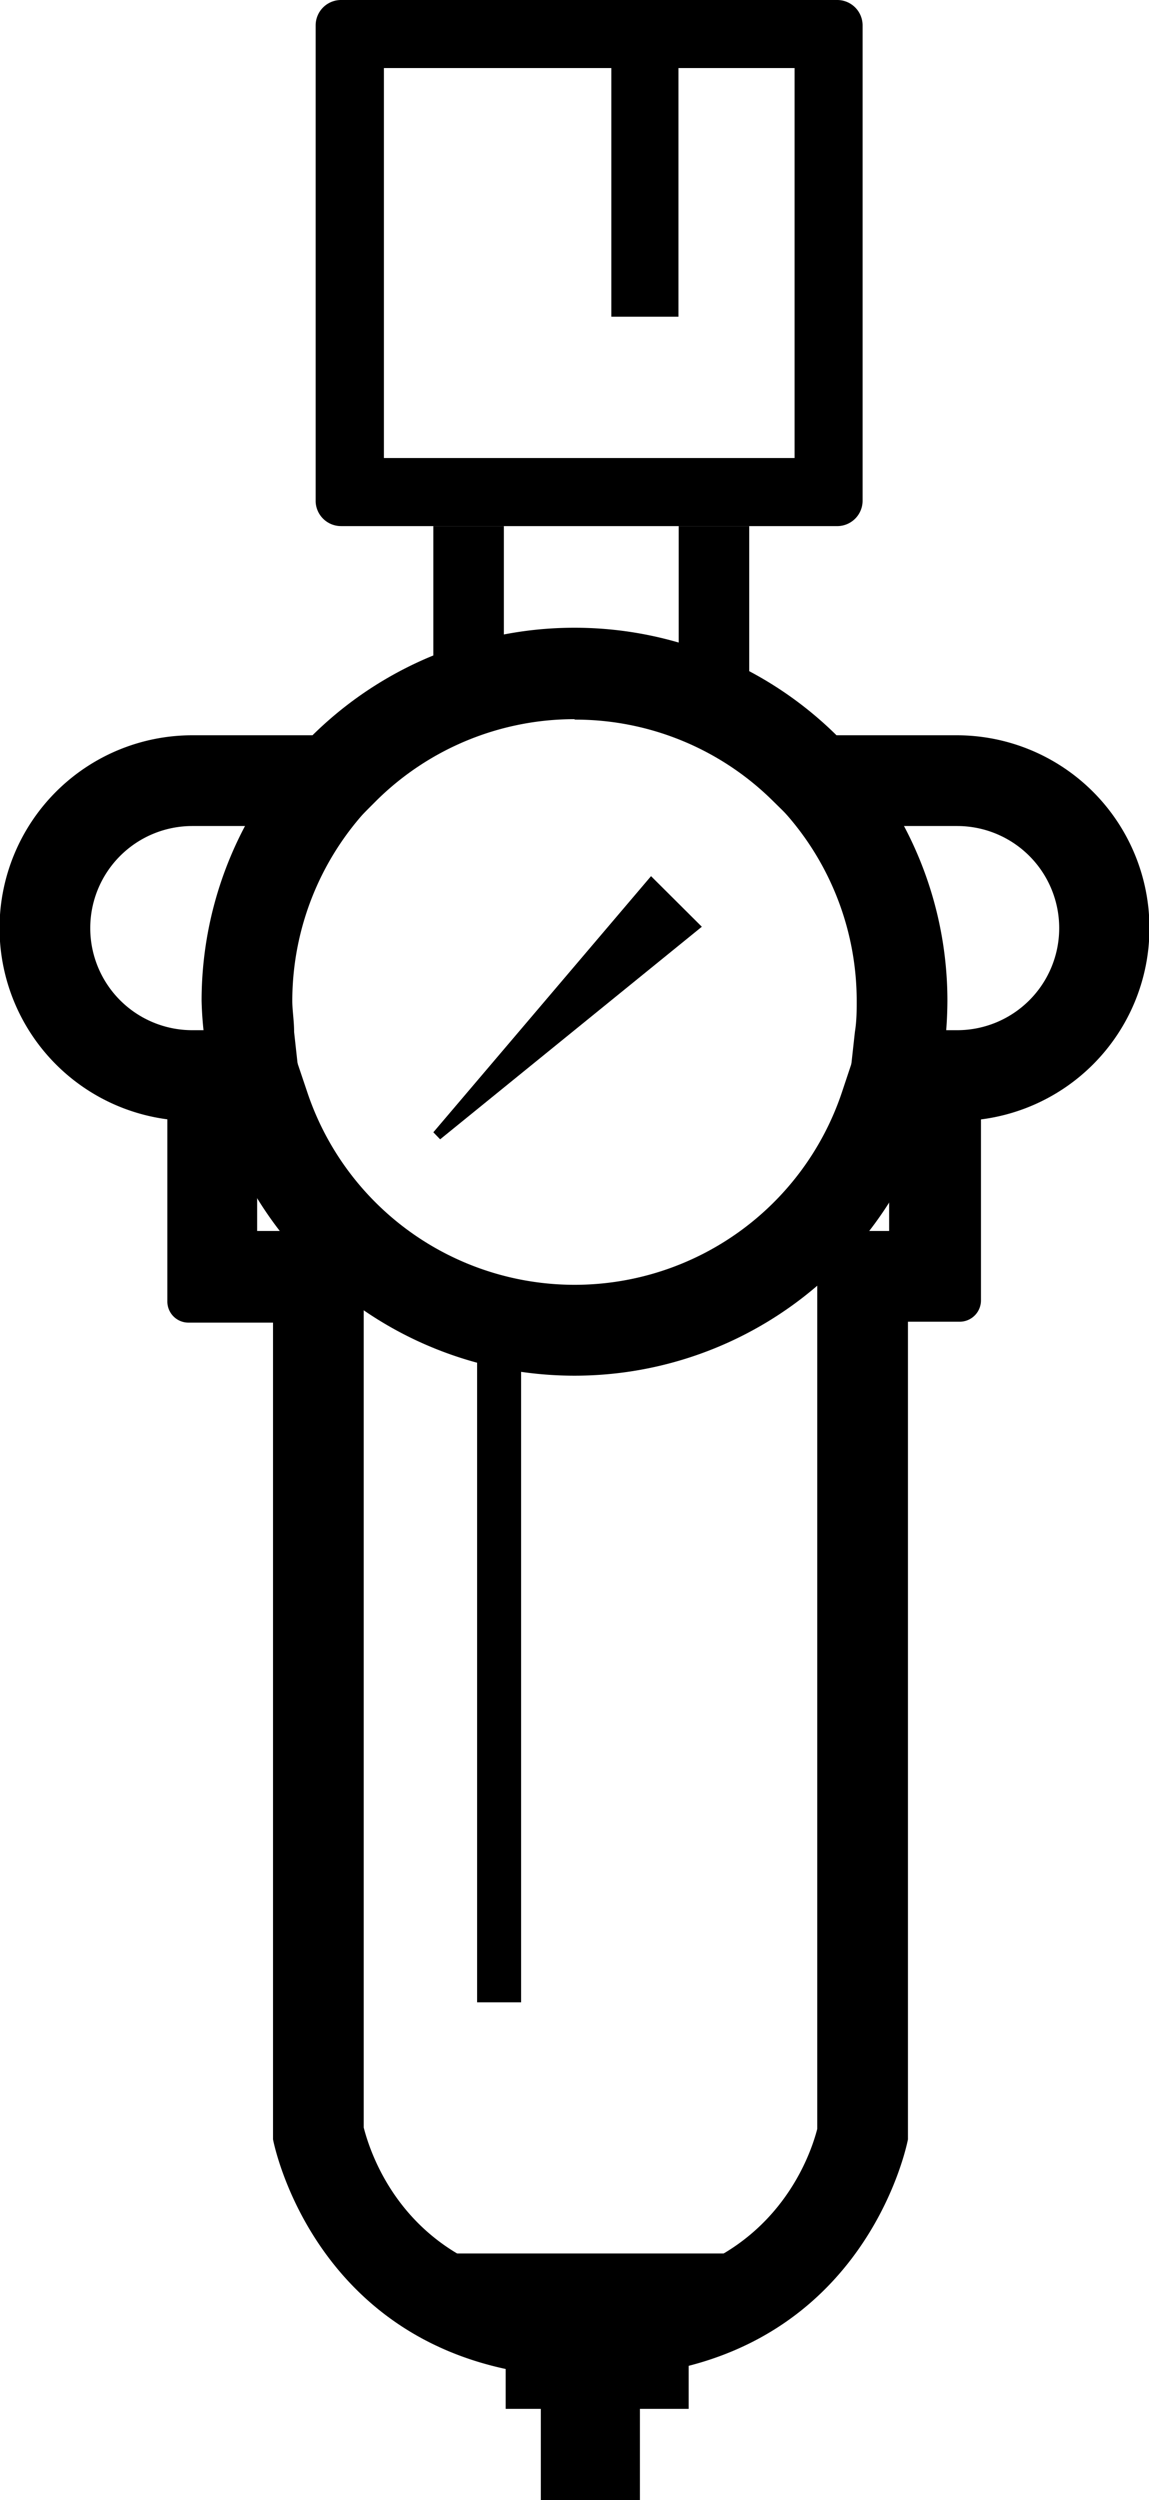
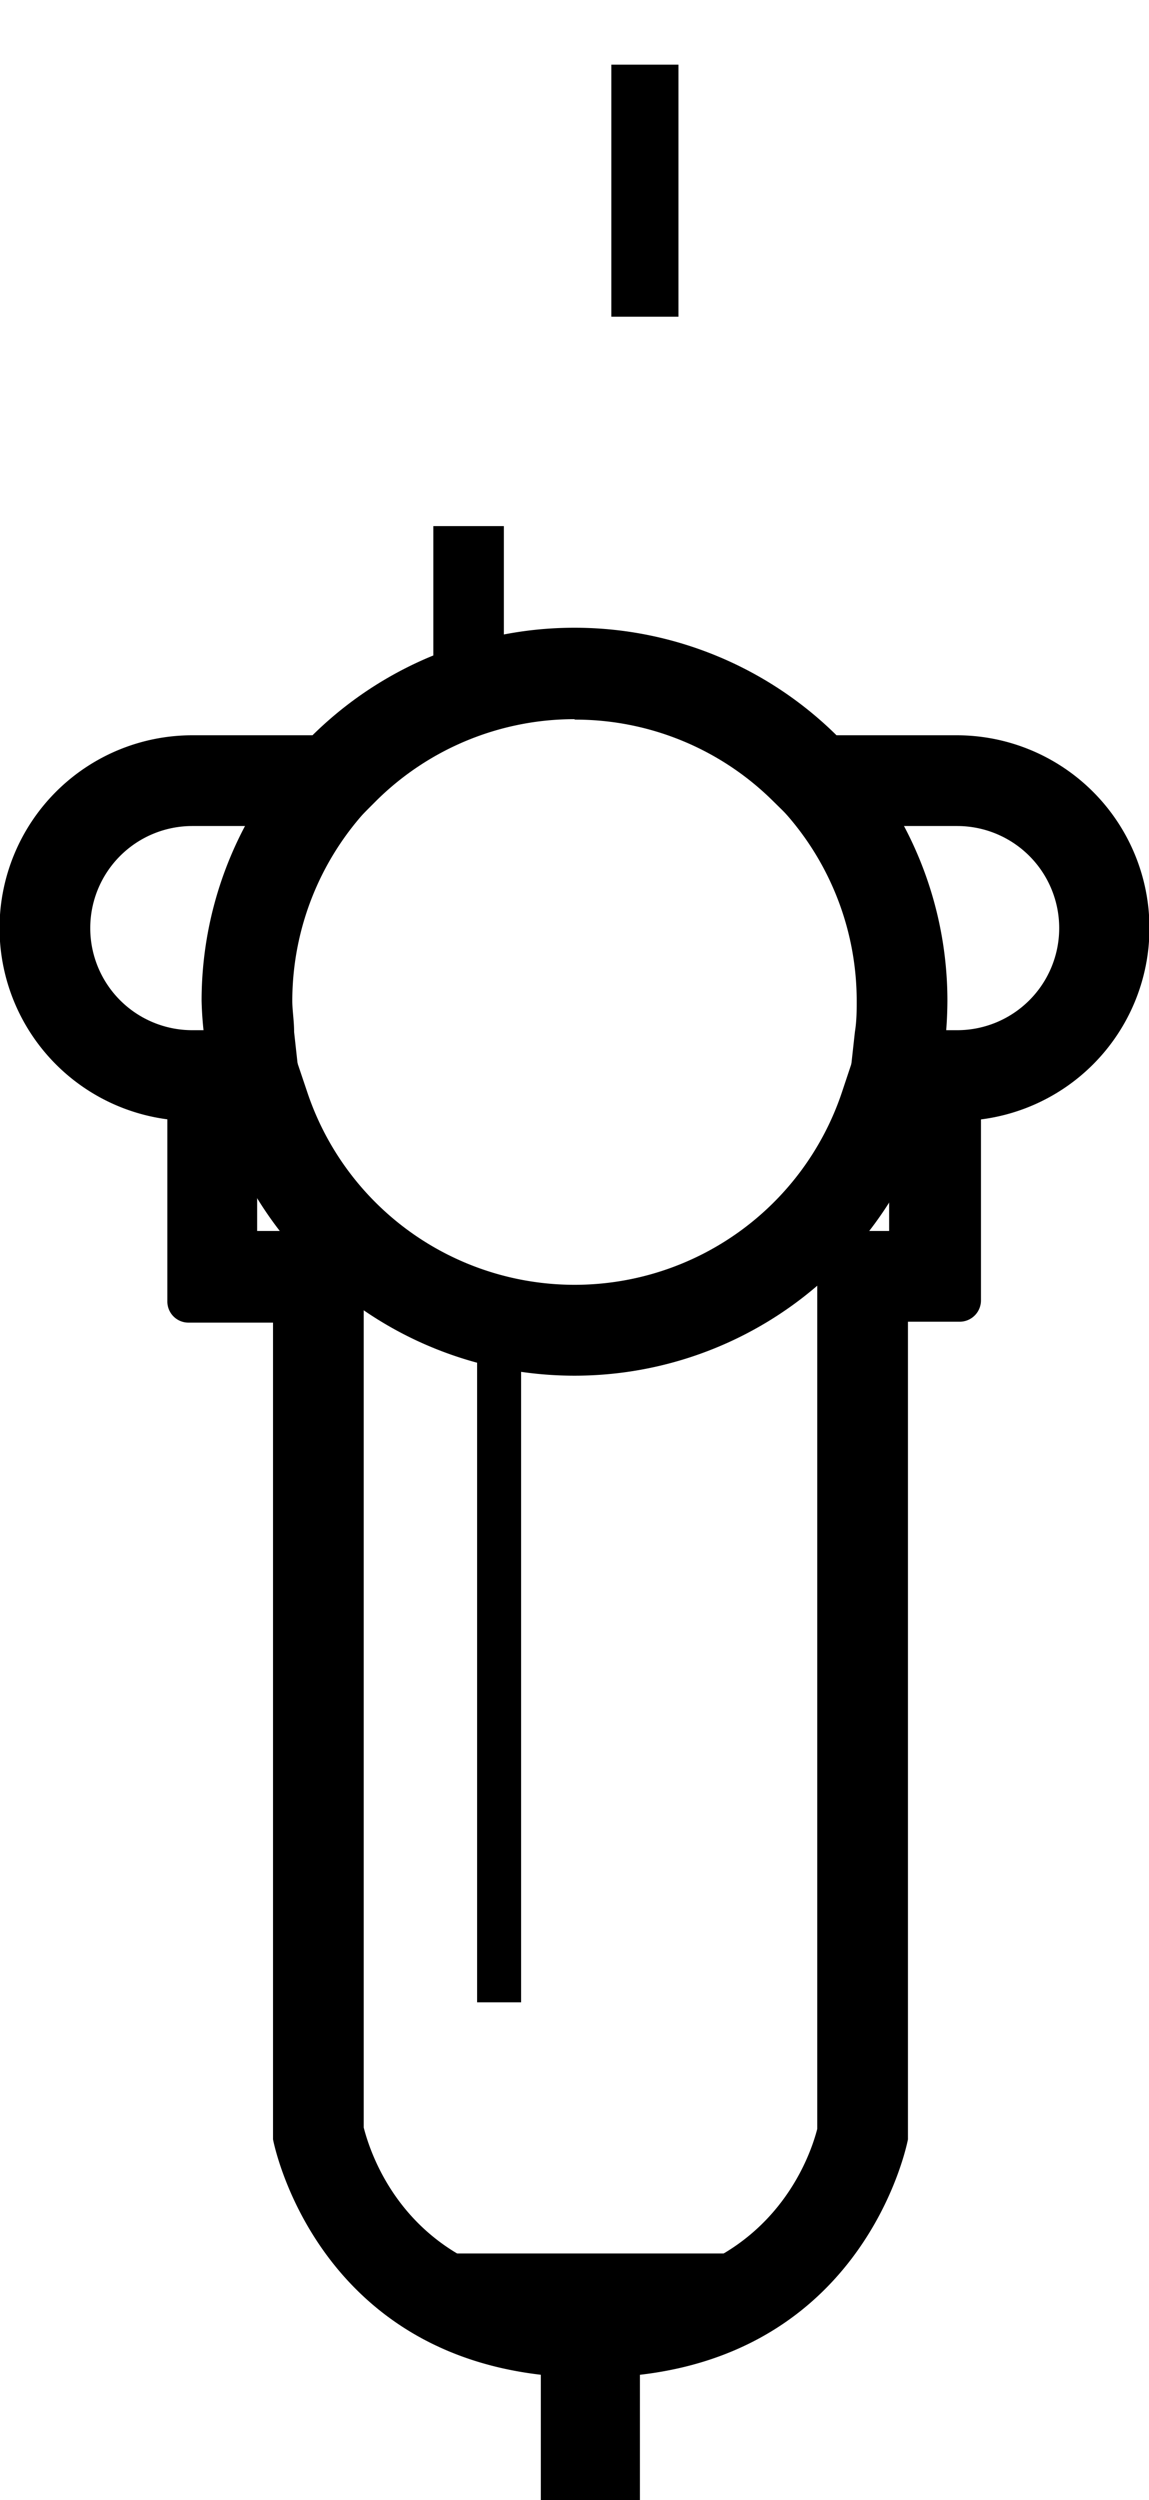
<svg xmlns="http://www.w3.org/2000/svg" id="icon-01" width="50.67" height="110.2" viewBox="0 0 50.67 110.2">
-   <path d="M74,11.74V28.93H55.89V11.74H74m1.88-3H54a1.12,1.12,0,0,0-1.12,1.12v21A1.12,1.12,0,0,0,54,31.93H75.92A1.12,1.12,0,0,0,77,30.81V9.86a1.12,1.12,0,0,0-1.12-1.12Z" transform="translate(-38.96 -8.74)" />
  <rect x="26.96" y="2.85" width="2.96" height="11.11" />
-   <rect x="29.93" y="23.19" width="3.11" height="7.04" />
  <rect x="19.11" y="23.19" width="3.11" height="7.04" />
  <polygon points="35.15 99.33 16.7 99.33 16.7 101.81 35.15 101.81 35.15 99.33 35.15 99.33" />
-   <polygon points="30.37 102.58 22.3 102.58 22.3 106.18 30.37 106.18 30.37 102.58 30.37 102.58" />
  <polygon points="28.22 99.95 23.85 99.95 23.85 110.2 28.22 110.2 28.22 99.95 28.22 99.95" />
  <rect x="21.04" y="59.2" width="1.94" height="29.06" />
  <path d="M64.3,40.41A12.45,12.45,0,0,1,76.74,52.85c0,.43,0,.88-.08,1.38l-.49,4.44h2V63H75v39.58c-.35,1.37-2.27,6.94-10,6.94s-9.62-5.52-10-7V63H50.3V58.67h2.12l-.49-4.44c0-.5-.08-.95-.08-1.38A12.46,12.46,0,0,1,64.3,40.41m0-4A16.44,16.44,0,0,0,47.85,52.85,15.6,15.6,0,0,0,48,54.67h-.73a.93.93,0,0,0-.93.93V66.1a.93.93,0,0,0,.93.94H51v36s1.94,10.5,14,10.5,14-10.5,14-10.5V67h2.29a.94.94,0,0,0,.93-.94V55.6a.93.93,0,0,0-.93-.93h-.65a18.16,18.16,0,0,0,.1-1.82A16.44,16.44,0,0,0,64.3,36.41Z" transform="translate(-38.96 -8.74)" />
  <path d="M64.3,40.46A12.38,12.38,0,0,1,73,44l1.17,1.15h7a4.48,4.48,0,0,1,0,9H77l-.91,2.73a12.43,12.43,0,0,1-23.58,0l-.92-2.73H47.44a4.48,4.48,0,1,1,0-9h7L55.59,44a12.42,12.42,0,0,1,8.71-3.56m0-4a16.4,16.4,0,0,0-11.51,4.71H47.44a8.48,8.48,0,1,0,0,17h1.27a16.43,16.43,0,0,0,31.17,0h1.27a8.48,8.48,0,0,0,0-17H75.8a16.37,16.37,0,0,0-11.5-4.71Z" transform="translate(-38.96 -8.74)" />
-   <polygon points="30.95 40.85 19.41 50.22 19.11 49.91 28.71 38.62 30.95 40.85" />
</svg>